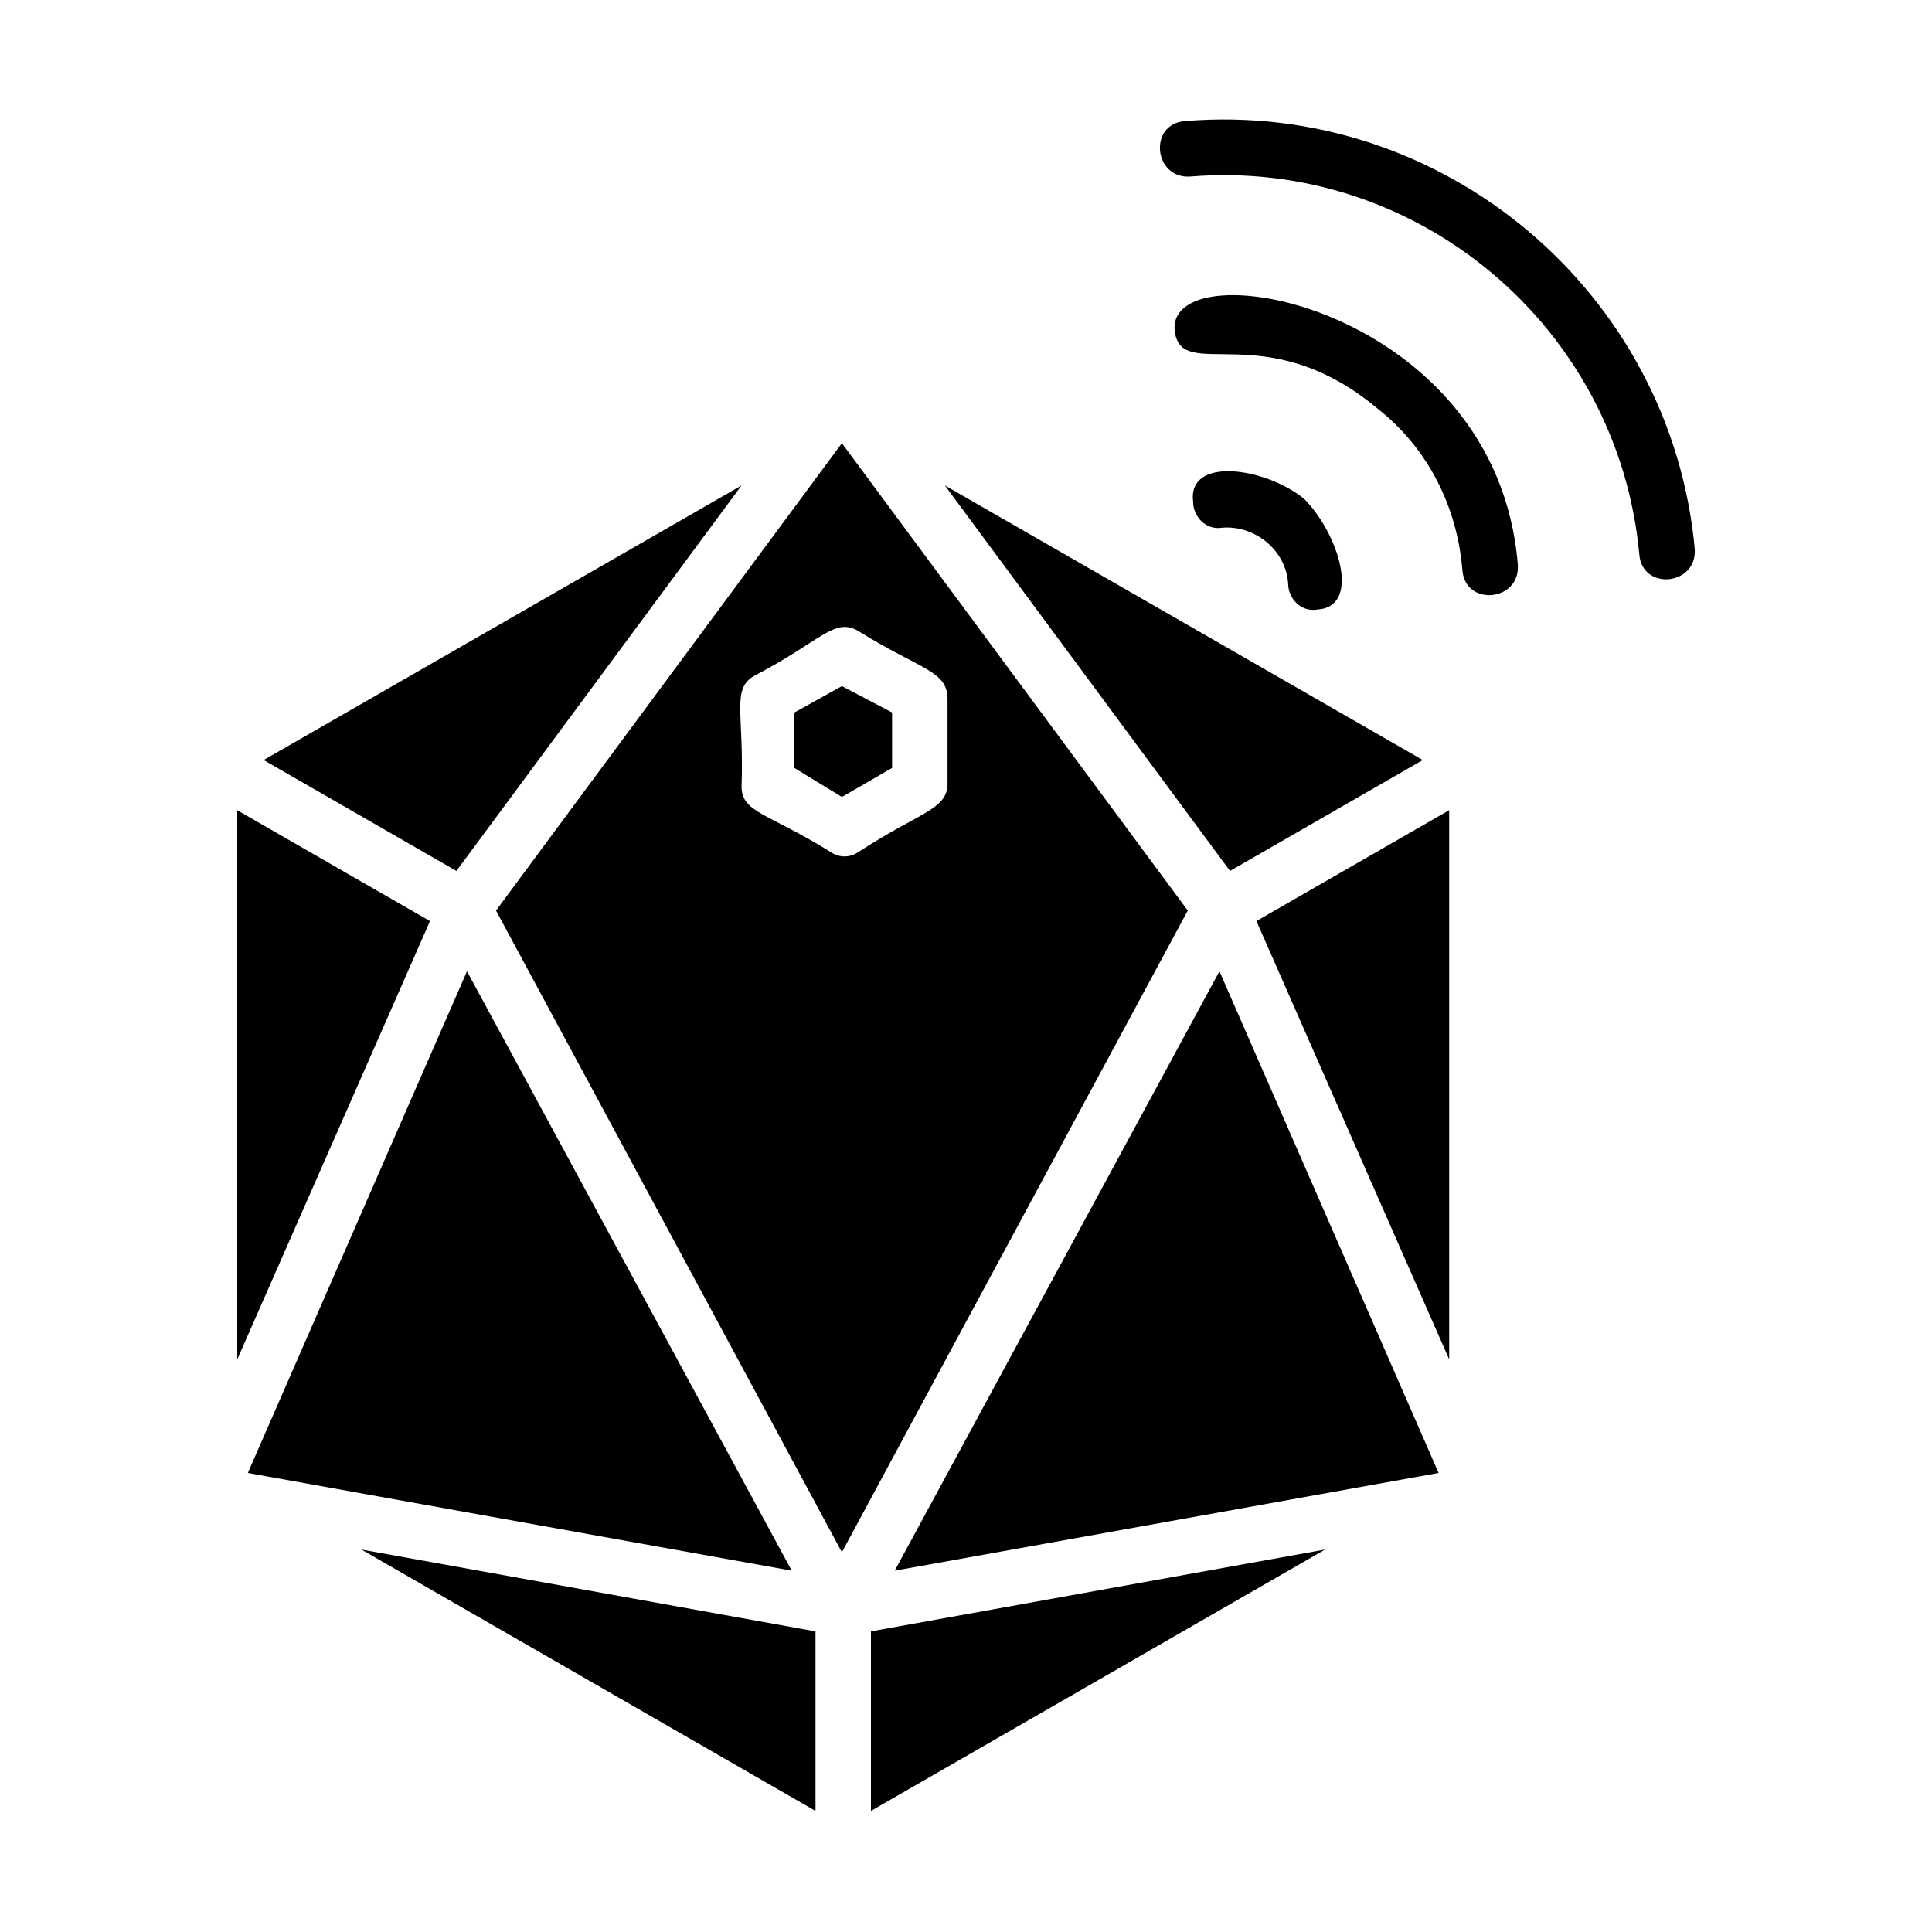
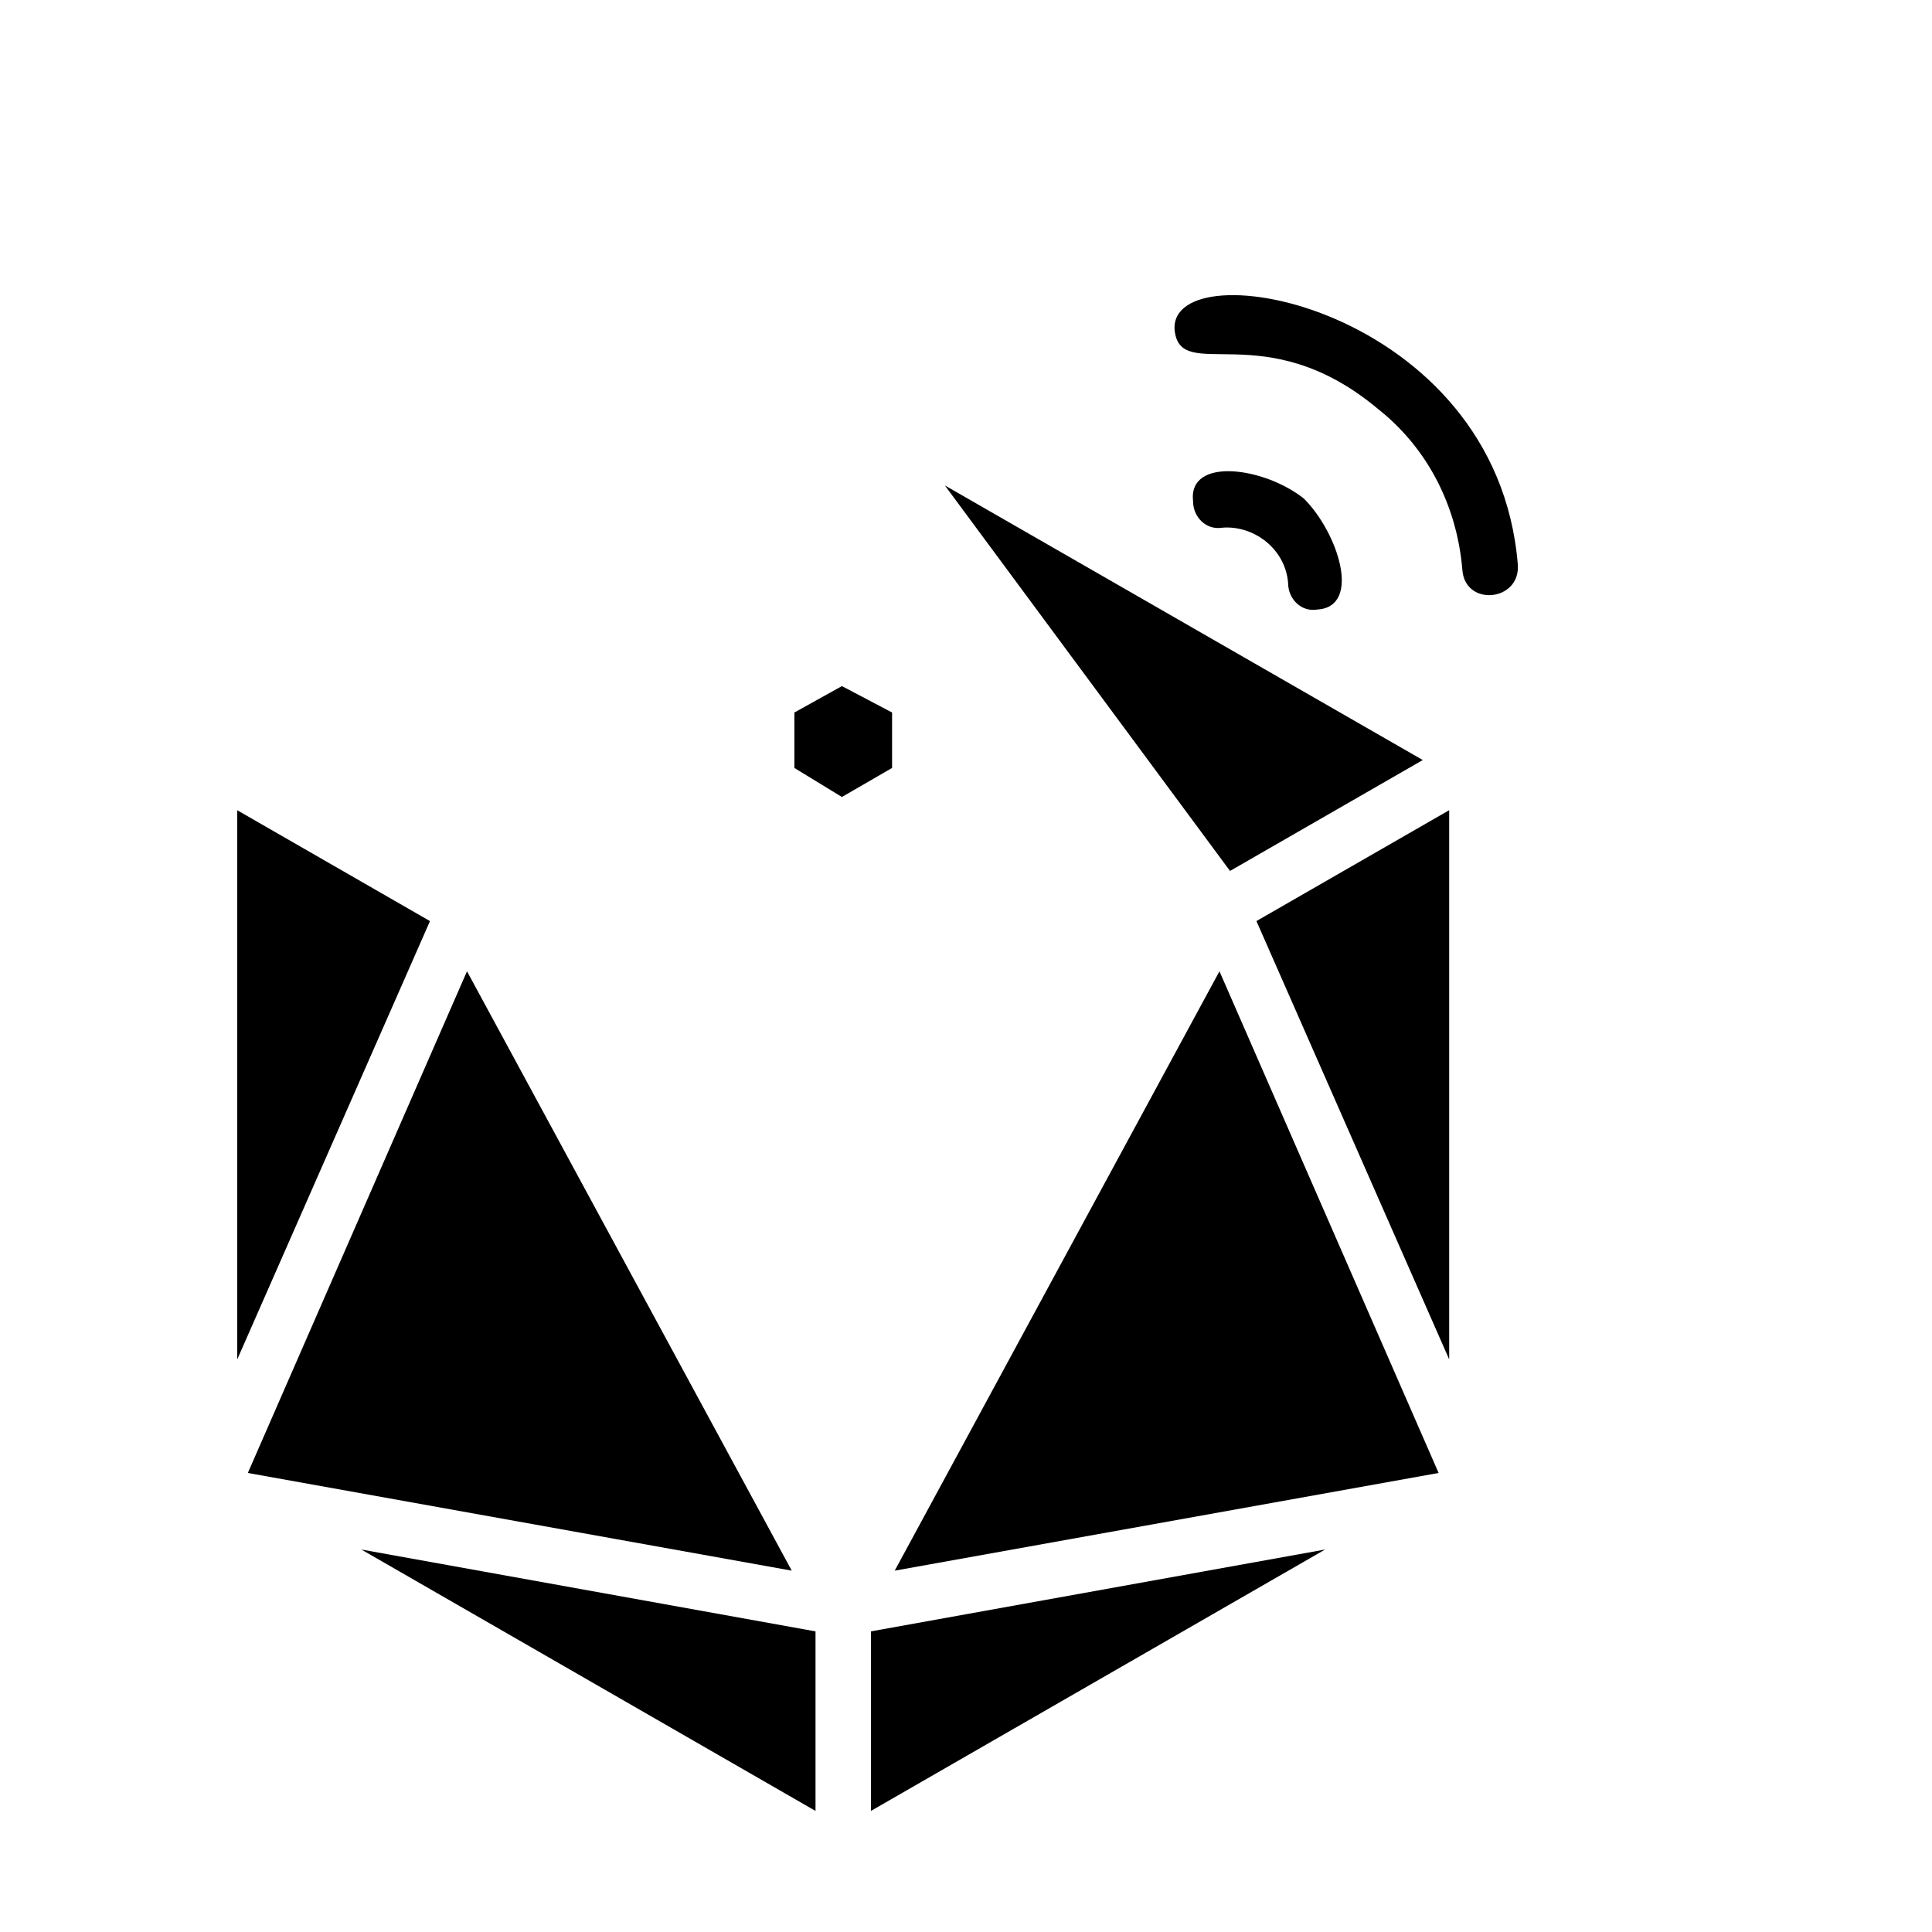
<svg xmlns="http://www.w3.org/2000/svg" fill="#000000" width="800px" height="800px" version="1.1" viewBox="144 144 512 512">
  <g>
    <path d="m354.52 332.82v14.695l12.594 7.695 13.297-7.695v-14.695l-13.297-6.996z" />
-     <path d="m340.52 272.65-126.65 72.77 51.082 29.391z" />
    <path d="m469.97 374.81 51.082-29.391-126.65-72.77z" />
    <path d="m257.95 388.1-51.082 116.16v-145.54z" />
    <path d="m467.17 401.4 58.078 132.95-144.14 25.891z" />
    <path d="m353.82 560.24-144.14-25.891 58.078-132.95z" />
    <path d="m528.05 358.71v145.54l-51.082-116.16z" />
-     <path d="m367.11 261.45-91.664 123.86 91.664 170.04 91.664-170.04zm4.199 108.46c-2.098 1.398-4.898 1.398-6.996 0-16.793-10.496-23.789-10.496-23.789-17.492 0.699-19.594-2.801-25.891 3.5-29.391 17.492-9.098 20.992-15.395 27.289-11.895 16.793 10.496 23.789 10.496 23.789 18.191v23.09c-0.699 6.301-7.699 7-23.793 17.496z" />
    <path d="m239.76 554.64 120.36 21.691v47.582z" />
    <path d="m374.81 576.33 120.36-21.691-120.36 69.273z" />
    <path d="m493.06 305.54c-4.199 0.699-7.695-2.801-7.695-6.996-0.699-9.098-9.098-15.395-17.492-14.695-4.199 0.699-7.695-2.801-7.695-6.996-1.398-11.895 18.895-9.098 29.391-0.699 9.09 9.094 15.387 28.688 3.492 29.387z" />
    <path d="m546.24 293.64c0.699 9.797-13.996 11.195-14.695 1.398-1.398-16.793-9.098-32.188-22.391-42.684-30.09-25.191-52.48-6.297-53.879-20.992-1.398-21.691 85.367-6.297 90.965 62.277z" />
-     <path d="m593.12 289.44c0.699 9.797-13.996 11.195-14.695 1.398-5.598-60.176-58.777-104.96-118.95-100.06-9.797 0.699-11.195-13.996-1.398-14.695 68.574-5.598 128.75 45.484 135.05 113.36z" />
  </g>
</svg>